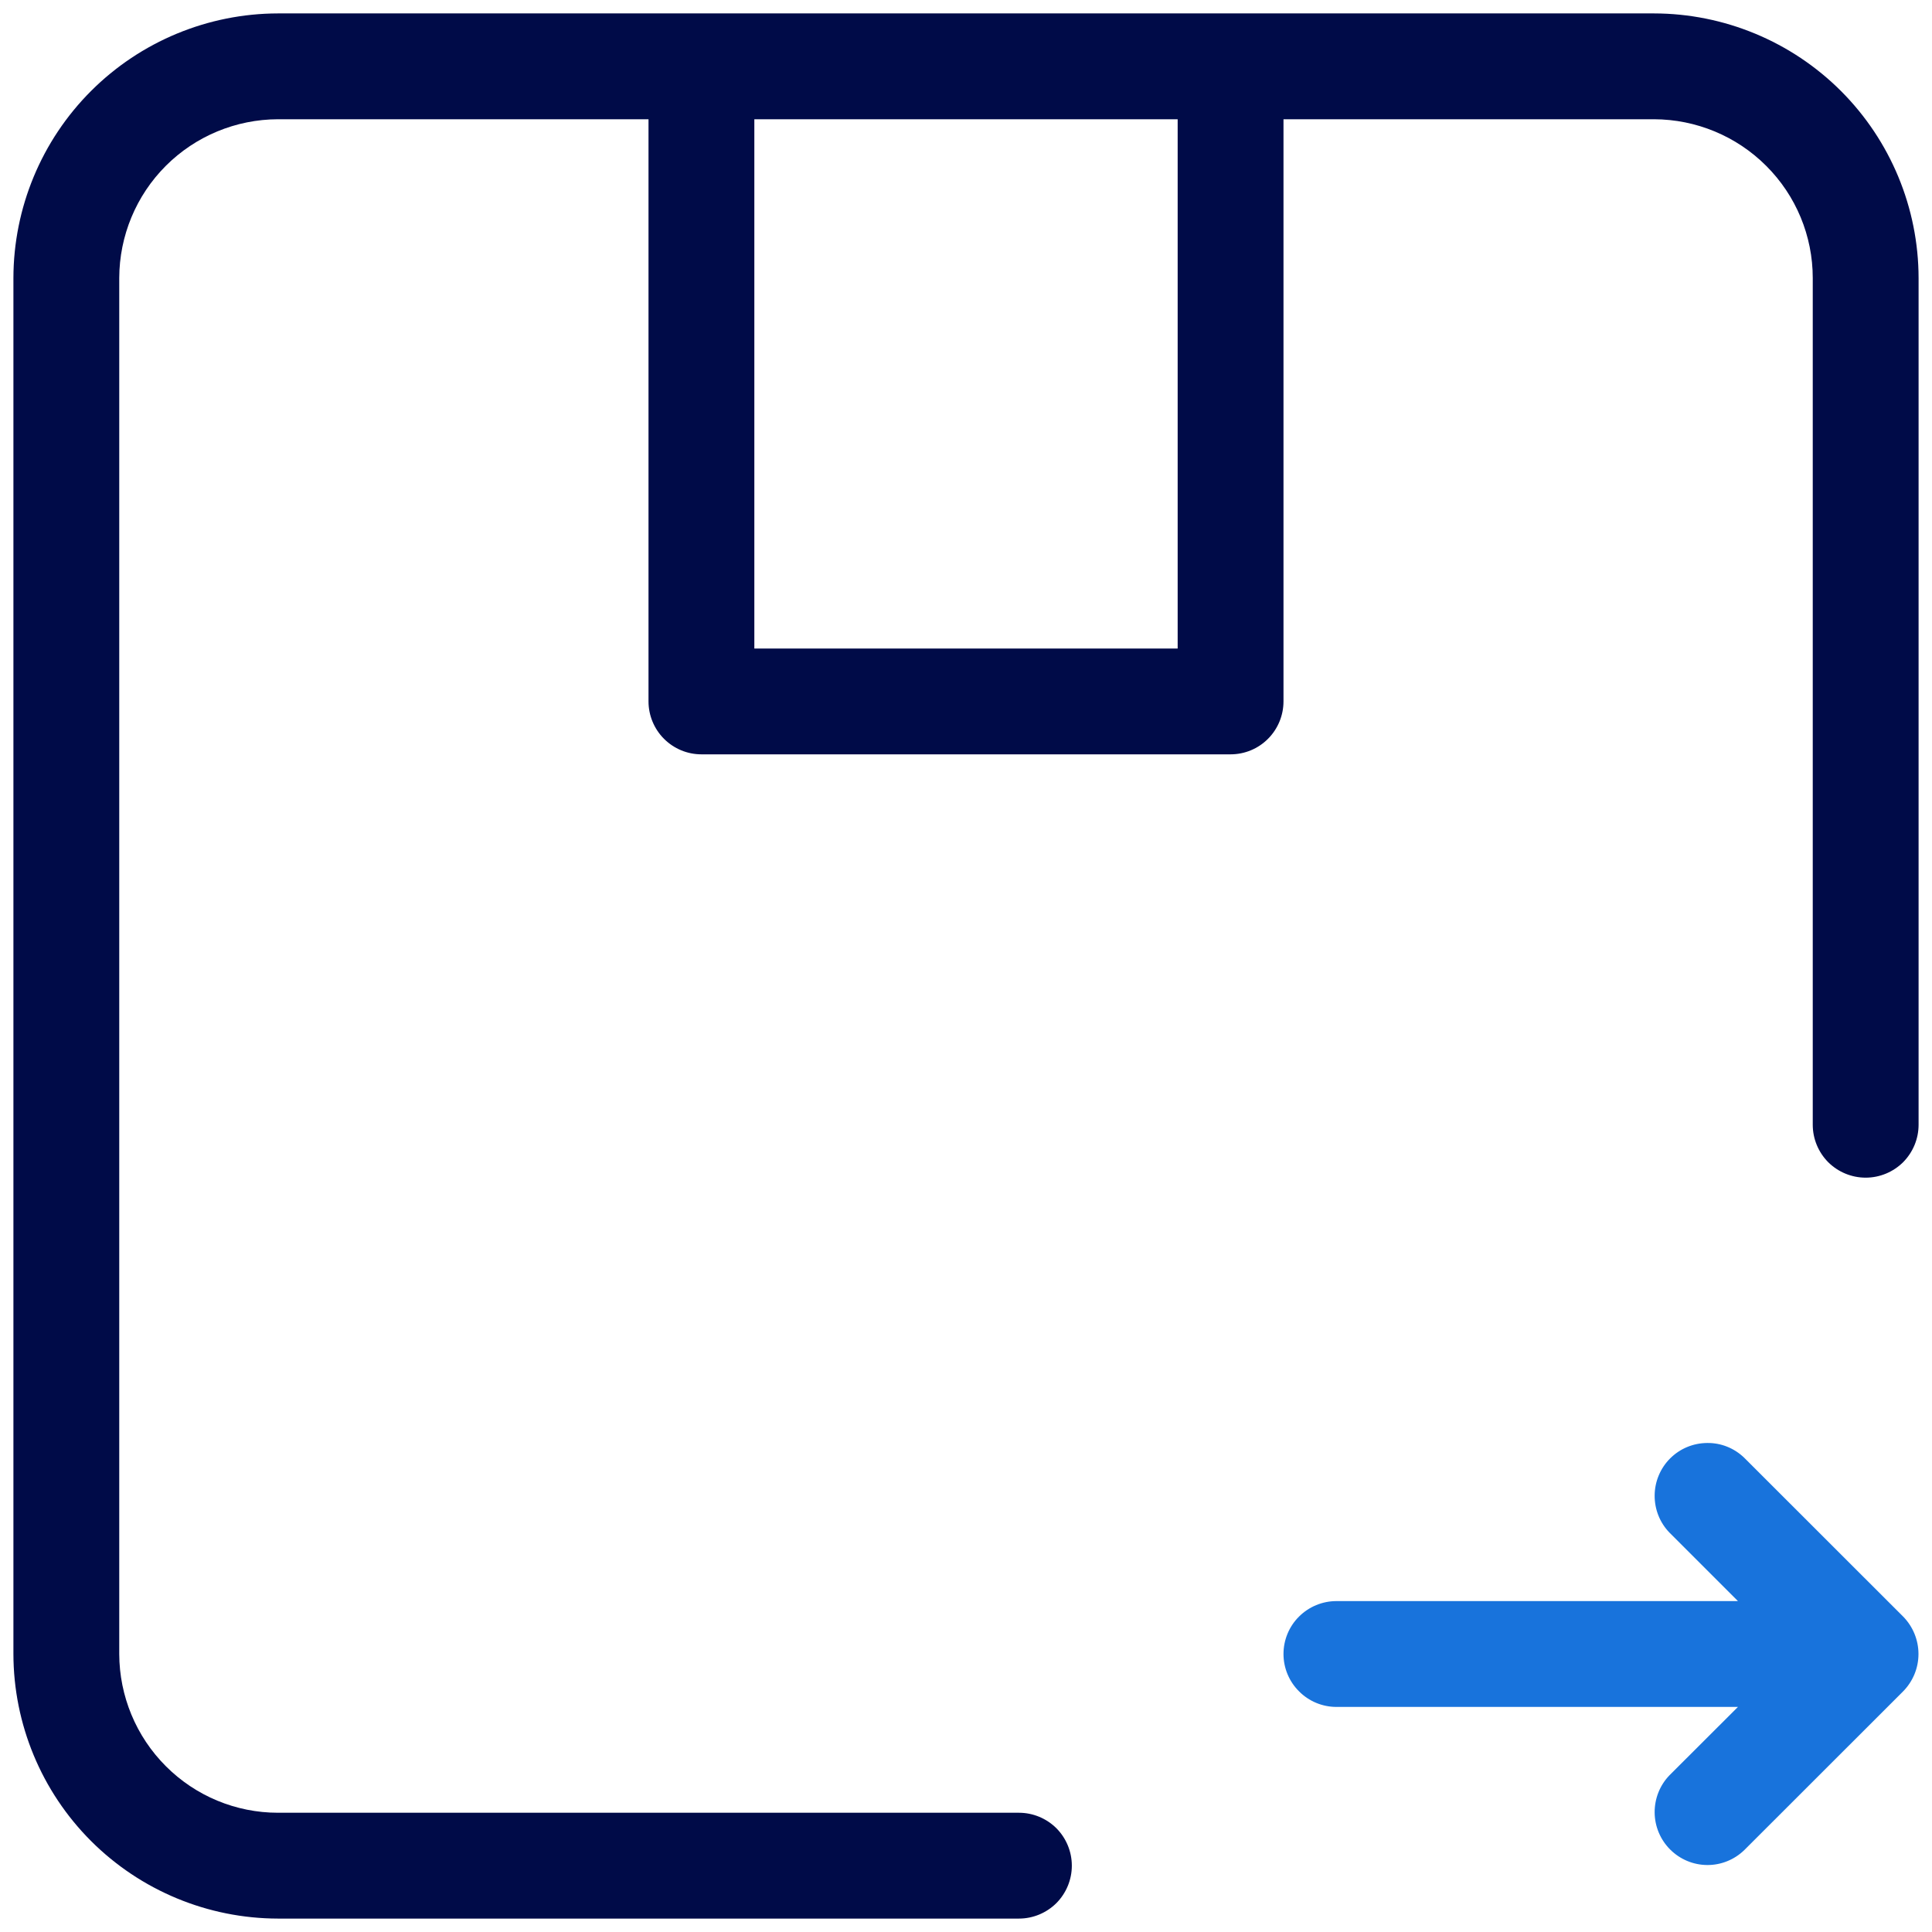
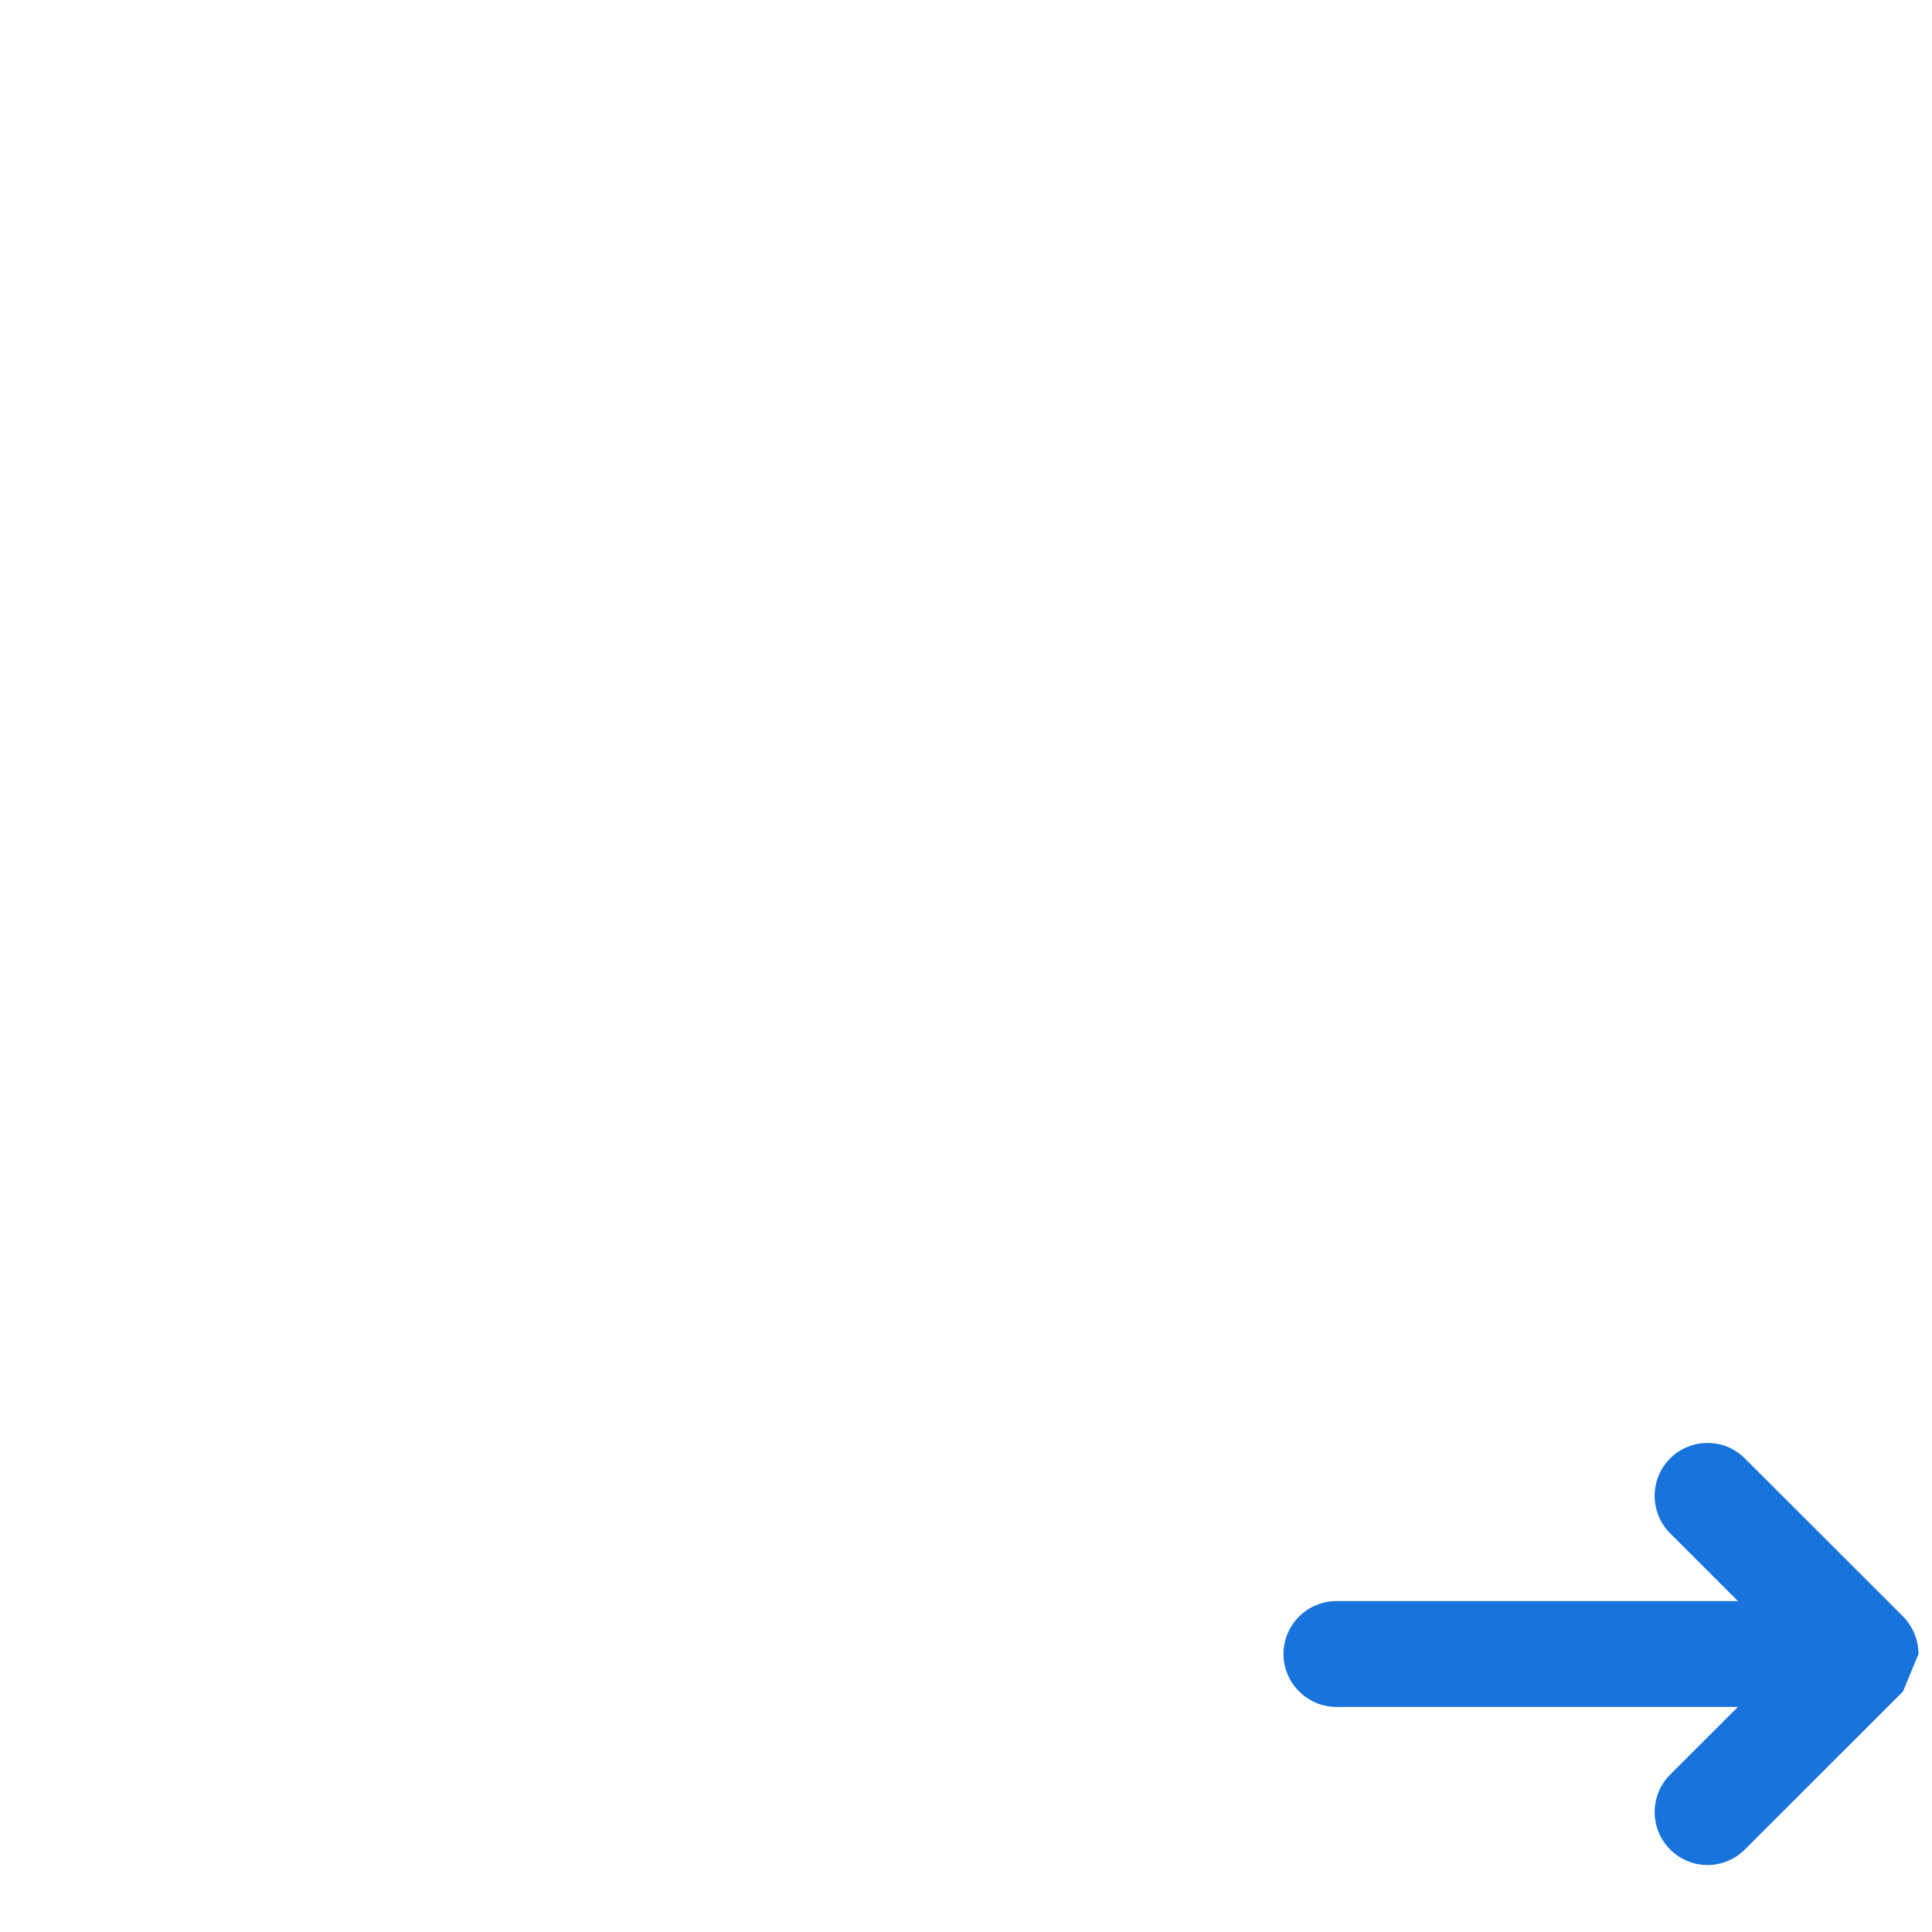
<svg xmlns="http://www.w3.org/2000/svg" width="18" height="18" viewBox="0 0 18 18" fill="none">
  <g clip-path="url(#clip0_229_16568)">
-     <path d="M15.41 0.125H2.59C1.937 0.126 1.31 0.386 0.848 0.848C0.386 1.31 0.126 1.937 0.125 2.59V15.41C0.126 16.063 0.386 16.69 0.848 17.152C1.31 17.614 1.937 17.874 2.59 17.875H9.493C9.624 17.875 9.749 17.823 9.842 17.731C9.934 17.638 9.986 17.513 9.986 17.382C9.986 17.251 9.934 17.126 9.842 17.033C9.749 16.941 9.624 16.889 9.493 16.889H2.59C2.198 16.889 1.822 16.733 1.545 16.455C1.268 16.178 1.112 15.802 1.111 15.41V2.59C1.112 2.198 1.268 1.822 1.545 1.545C1.822 1.268 2.198 1.112 2.59 1.111H6.042V6.535C6.042 6.665 6.094 6.791 6.186 6.883C6.279 6.976 6.404 7.028 6.535 7.028H11.465C11.596 7.028 11.722 6.976 11.814 6.883C11.906 6.791 11.958 6.665 11.958 6.535V1.111H15.41C15.802 1.112 16.178 1.268 16.455 1.545C16.733 1.822 16.889 2.198 16.889 2.59V10.479C16.889 10.61 16.941 10.735 17.033 10.828C17.126 10.92 17.251 10.972 17.382 10.972C17.513 10.972 17.638 10.92 17.731 10.828C17.823 10.735 17.875 10.61 17.875 10.479V2.59C17.874 1.937 17.614 1.31 17.152 0.848C16.69 0.386 16.063 0.126 15.41 0.125ZM10.972 6.042H7.028V1.111H10.972V6.042Z" fill="#000B48" />
-     <path d="M17.73 15.759L16.251 17.237C16.158 17.327 16.034 17.377 15.905 17.376C15.775 17.375 15.652 17.323 15.56 17.231C15.469 17.14 15.417 17.016 15.416 16.887C15.415 16.758 15.464 16.633 15.554 16.54L16.192 15.903H12.451C12.321 15.903 12.195 15.851 12.103 15.758C12.01 15.666 11.958 15.54 11.958 15.41C11.958 15.279 12.01 15.153 12.103 15.061C12.195 14.969 12.321 14.917 12.451 14.917H16.192L15.554 14.279C15.464 14.186 15.415 14.062 15.416 13.932C15.417 13.803 15.469 13.679 15.56 13.588C15.652 13.496 15.775 13.445 15.905 13.444C16.034 13.442 16.158 13.492 16.251 13.582L17.73 15.06C17.822 15.153 17.874 15.279 17.874 15.41C17.874 15.541 17.822 15.666 17.73 15.759Z" fill="#1873DC" />
+     <path d="M17.73 15.759L16.251 17.237C16.158 17.327 16.034 17.377 15.905 17.376C15.775 17.375 15.652 17.323 15.56 17.231C15.469 17.14 15.417 17.016 15.416 16.887C15.415 16.758 15.464 16.633 15.554 16.54L16.192 15.903H12.451C12.321 15.903 12.195 15.851 12.103 15.758C12.01 15.666 11.958 15.54 11.958 15.41C11.958 15.279 12.01 15.153 12.103 15.061C12.195 14.969 12.321 14.917 12.451 14.917H16.192L15.554 14.279C15.464 14.186 15.415 14.062 15.416 13.932C15.417 13.803 15.469 13.679 15.56 13.588C15.652 13.496 15.775 13.445 15.905 13.444C16.034 13.442 16.158 13.492 16.251 13.582L17.73 15.06C17.822 15.153 17.874 15.279 17.874 15.41Z" fill="#1873DC" />
  </g>
  <defs>
    <clipPath id="clip0_229_16568">
      <rect width="18" height="18" fill="white" />
    </clipPath>
  </defs>
</svg>